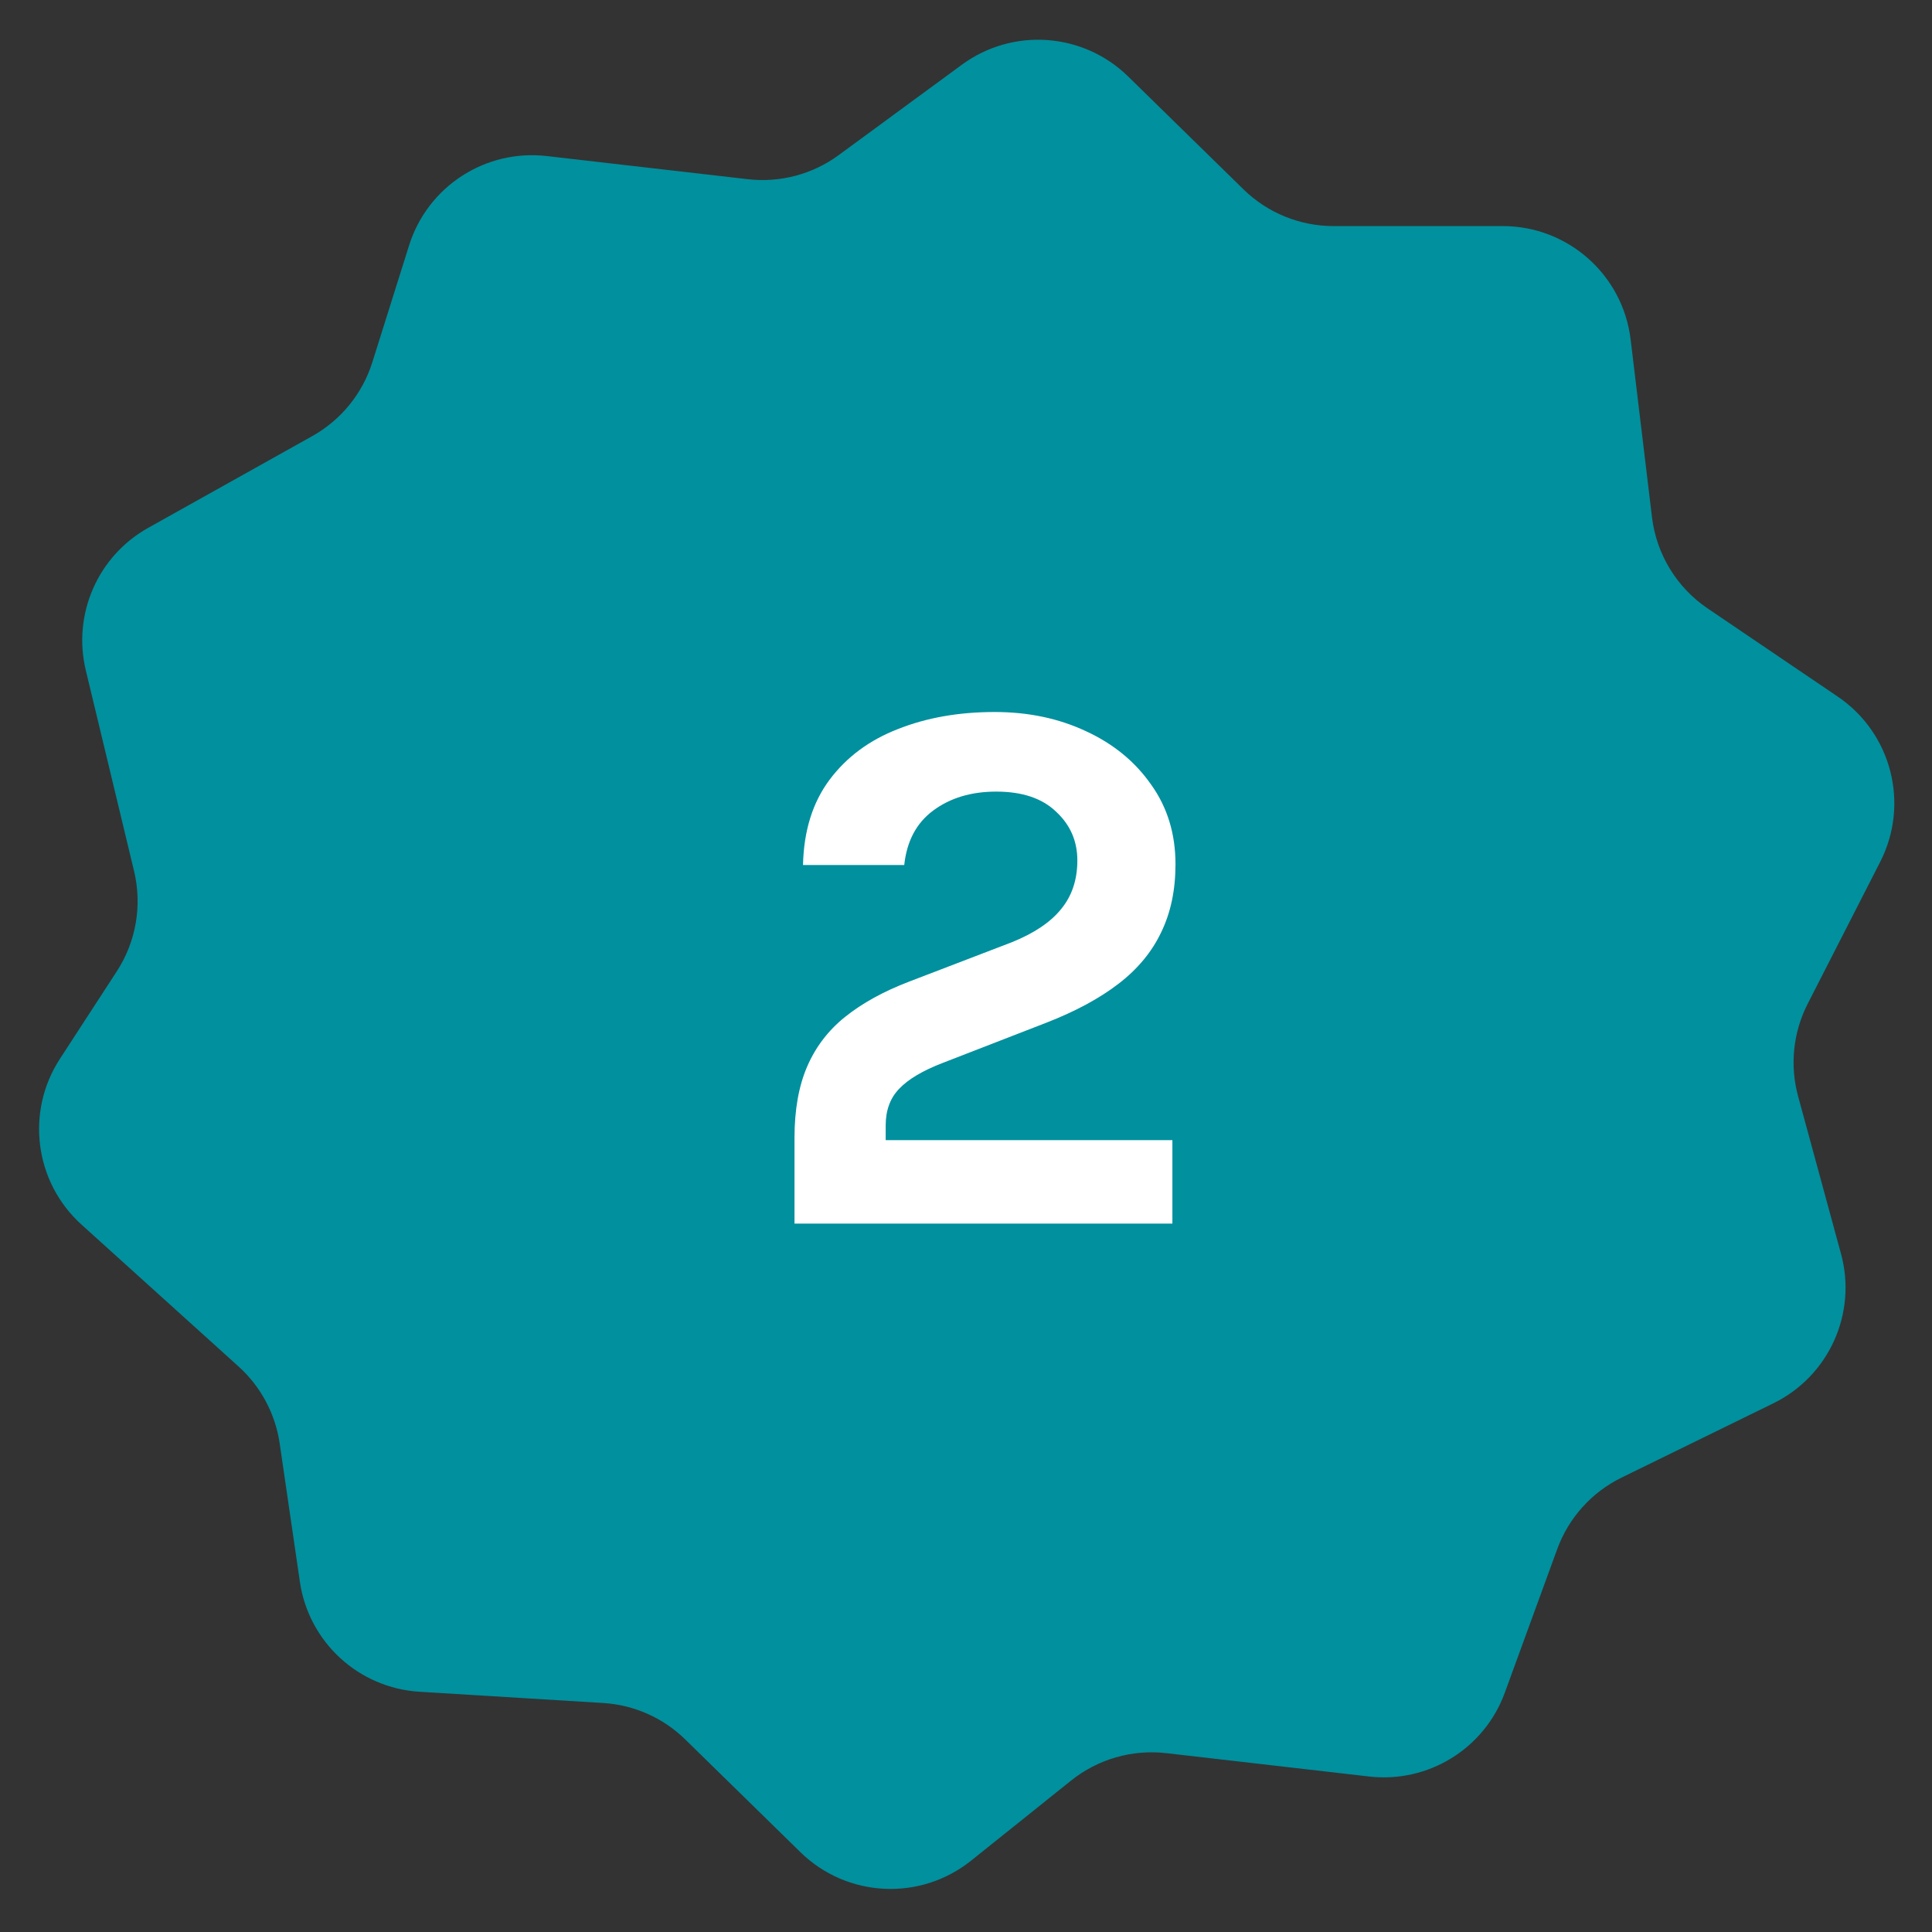
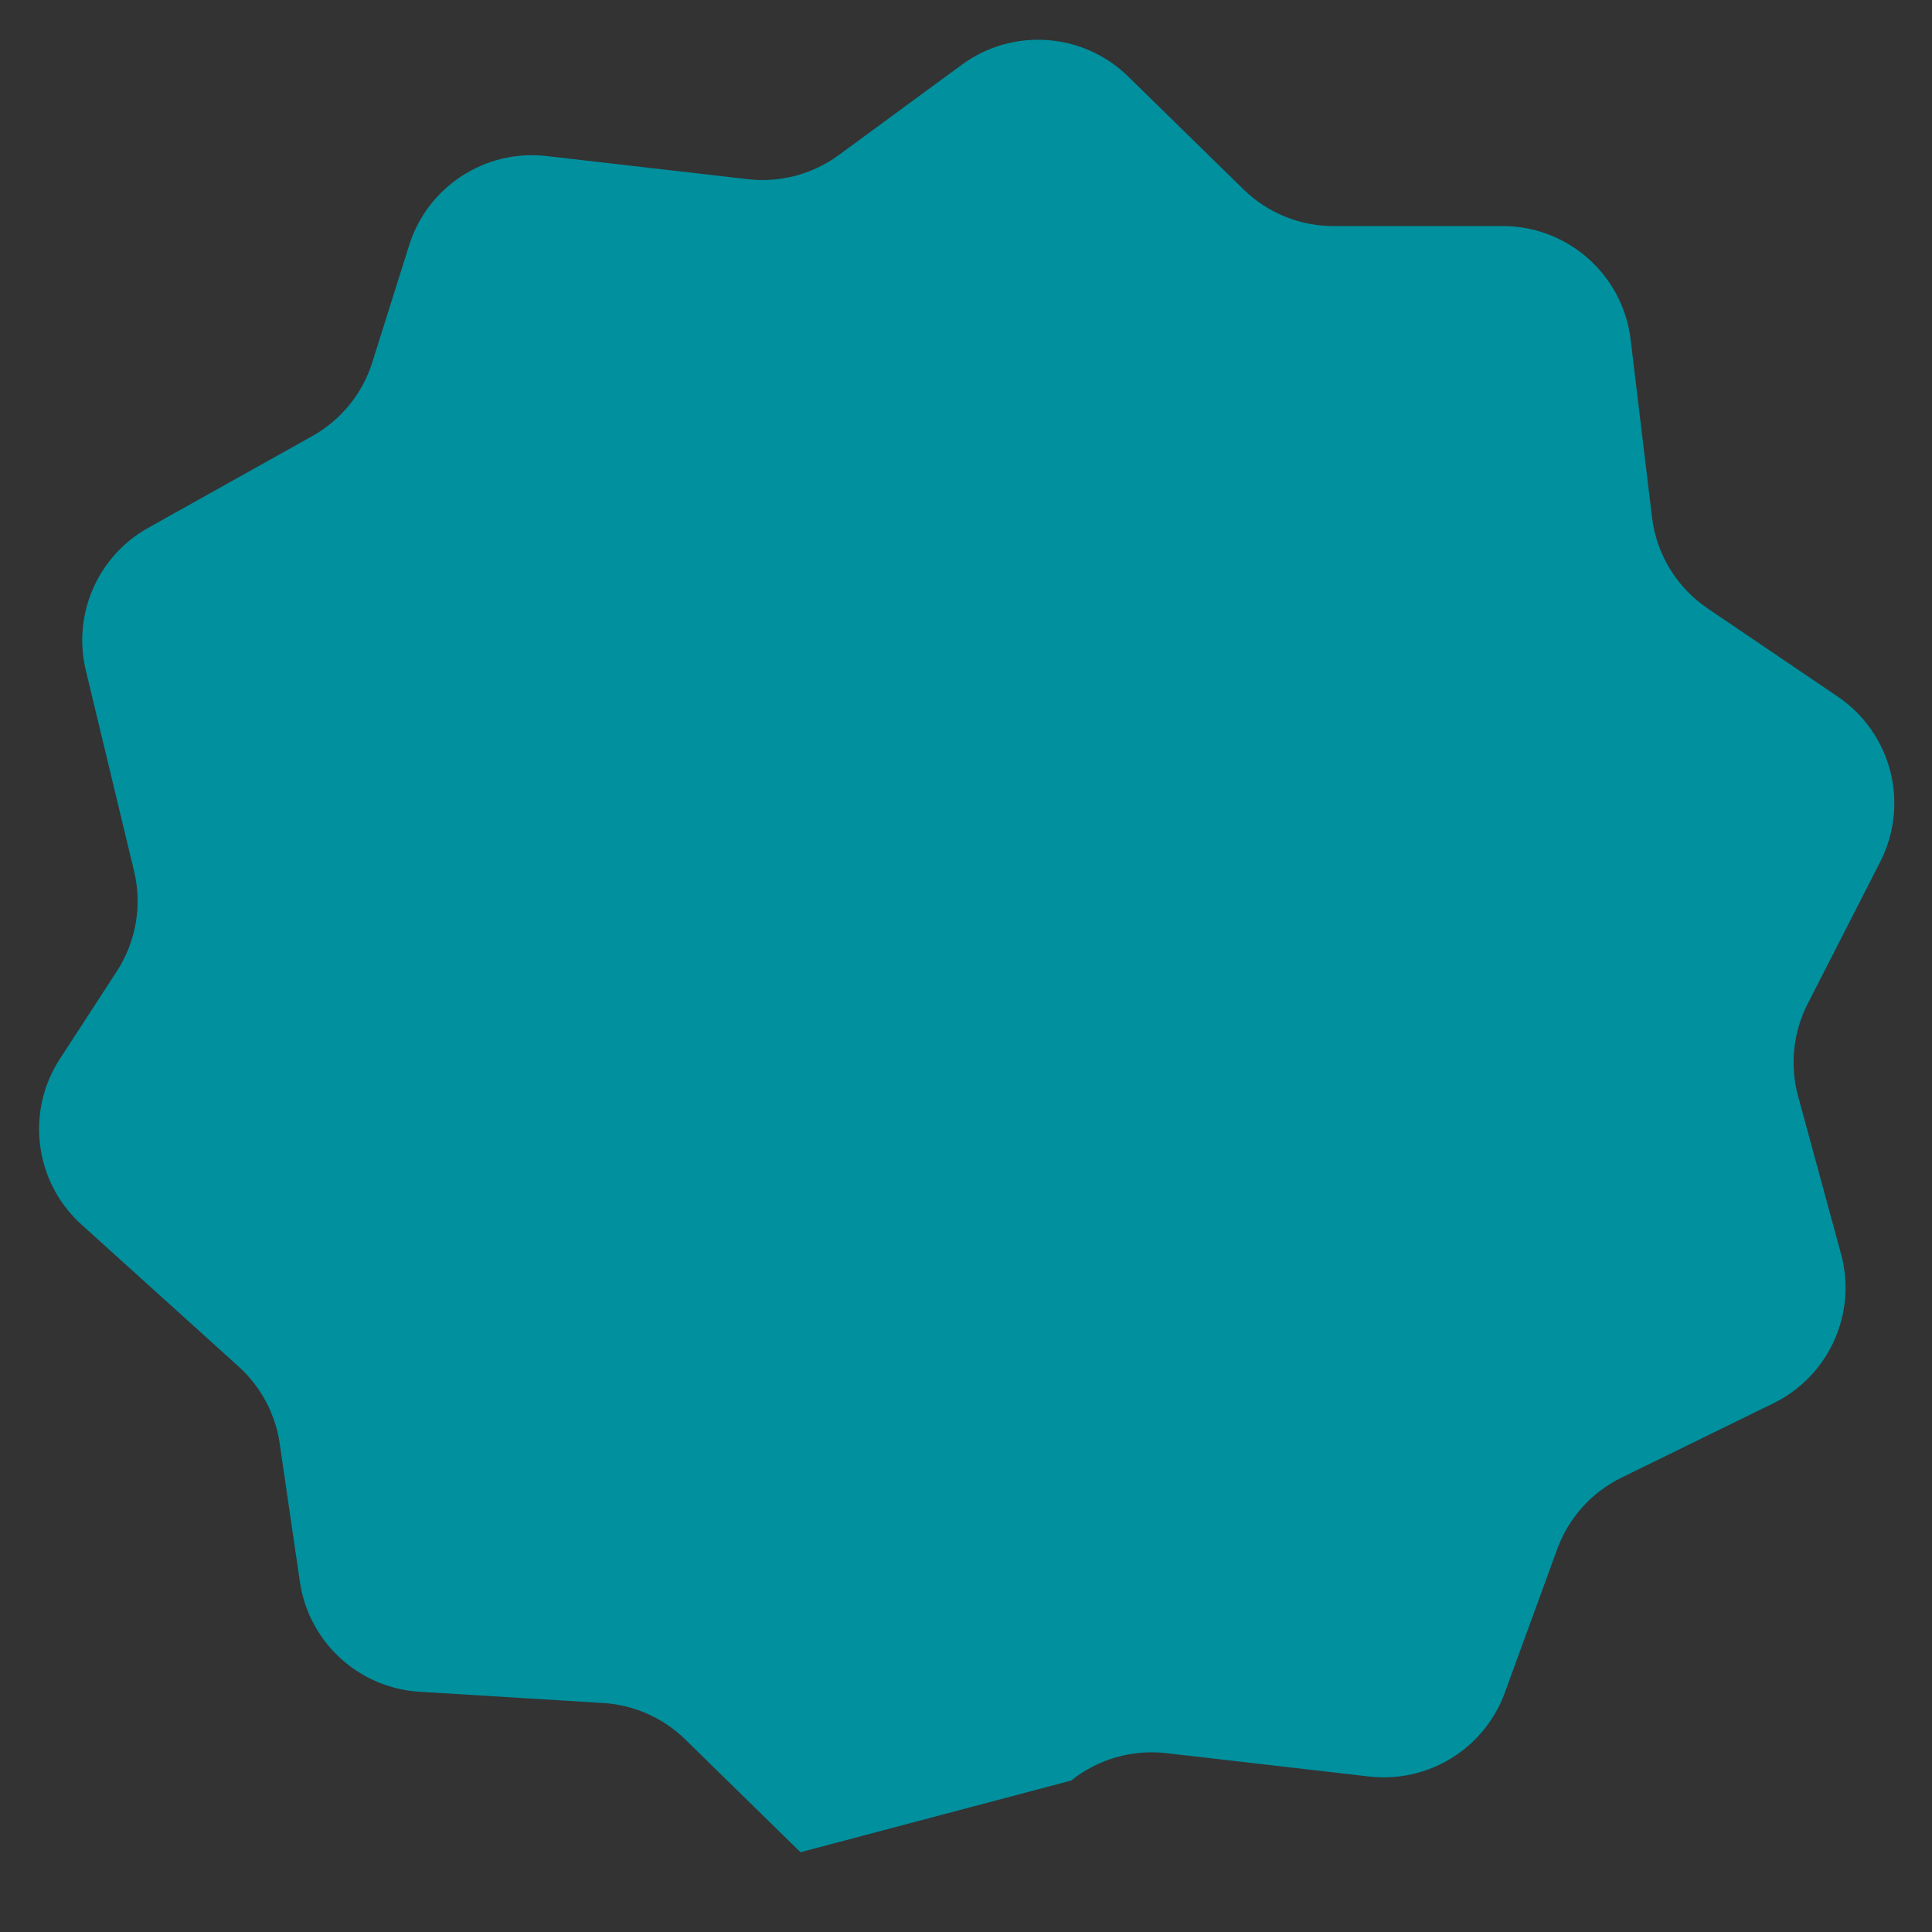
<svg xmlns="http://www.w3.org/2000/svg" width="60" height="60" viewBox="0 0 60 60" fill="none">
  <rect x="0" y="0" width="60" height="60" fill="#333333" stroke="none" />
-   <path d="M29.871 2.01L26.048 4.816C25.235 5.413 24.226 5.681 23.223 5.565L16.978 4.846C15.073 4.627 13.28 5.791 12.705 7.62L11.563 11.25C11.257 12.224 10.591 13.043 9.7 13.542L4.602 16.393C3.037 17.268 2.246 19.076 2.665 20.819L4.163 27.05C4.42 28.119 4.226 29.245 3.627 30.166L1.86 32.884C0.789 34.532 1.073 36.714 2.532 38.032L7.41 42.439C8.1 43.063 8.552 43.908 8.686 44.829L9.313 49.124C9.587 50.998 11.137 52.423 13.027 52.539L18.729 52.888C19.689 52.946 20.596 53.349 21.283 54.022L24.859 57.522C26.304 58.936 28.578 59.049 30.157 57.785L33.264 55.297C34.097 54.63 35.161 54.324 36.222 54.446L42.518 55.171C44.356 55.383 46.099 54.306 46.733 52.569L48.361 48.109C48.715 47.138 49.432 46.342 50.36 45.888L55.073 43.581C56.797 42.738 57.679 40.789 57.174 38.937L55.842 34.046C55.58 33.086 55.686 32.062 56.139 31.175L58.392 26.765C59.31 24.967 58.745 22.767 57.073 21.634L53.032 18.895C52.073 18.246 51.442 17.212 51.304 16.061L50.641 10.544C50.399 8.534 48.694 7.021 46.669 7.021H41.414C40.368 7.021 39.364 6.612 38.617 5.88L35.036 2.375C33.636 1.005 31.45 0.851 29.871 2.01Z" fill="#00909E" />
-   <path d="M24.674 38V35.336C24.674 34.464 24.806 33.724 25.07 33.116C25.334 32.508 25.726 31.996 26.246 31.58C26.774 31.156 27.434 30.792 28.226 30.488L31.418 29.264C32.114 28.984 32.626 28.64 32.954 28.232C33.29 27.824 33.458 27.32 33.458 26.72C33.458 26.12 33.238 25.616 32.798 25.208C32.366 24.792 31.746 24.584 30.938 24.584C30.162 24.584 29.51 24.78 28.982 25.172C28.462 25.556 28.162 26.12 28.082 26.864H24.938C24.962 25.8 25.238 24.916 25.766 24.212C26.294 23.508 27.002 22.984 27.89 22.64C28.778 22.288 29.778 22.112 30.89 22.112C31.938 22.112 32.886 22.312 33.734 22.712C34.582 23.104 35.254 23.656 35.75 24.368C36.254 25.072 36.506 25.896 36.506 26.84C36.506 27.64 36.358 28.344 36.062 28.952C35.774 29.56 35.334 30.092 34.742 30.548C34.15 31.004 33.402 31.408 32.498 31.76L29.282 33.008C28.658 33.248 28.206 33.516 27.926 33.812C27.646 34.1 27.506 34.48 27.506 34.952V35.408H36.41V38H24.674Z" fill="white" />
+   <path d="M29.871 2.01L26.048 4.816C25.235 5.413 24.226 5.681 23.223 5.565L16.978 4.846C15.073 4.627 13.28 5.791 12.705 7.62L11.563 11.25C11.257 12.224 10.591 13.043 9.7 13.542L4.602 16.393C3.037 17.268 2.246 19.076 2.665 20.819L4.163 27.05C4.42 28.119 4.226 29.245 3.627 30.166L1.86 32.884C0.789 34.532 1.073 36.714 2.532 38.032L7.41 42.439C8.1 43.063 8.552 43.908 8.686 44.829L9.313 49.124C9.587 50.998 11.137 52.423 13.027 52.539L18.729 52.888C19.689 52.946 20.596 53.349 21.283 54.022L24.859 57.522L33.264 55.297C34.097 54.63 35.161 54.324 36.222 54.446L42.518 55.171C44.356 55.383 46.099 54.306 46.733 52.569L48.361 48.109C48.715 47.138 49.432 46.342 50.36 45.888L55.073 43.581C56.797 42.738 57.679 40.789 57.174 38.937L55.842 34.046C55.58 33.086 55.686 32.062 56.139 31.175L58.392 26.765C59.31 24.967 58.745 22.767 57.073 21.634L53.032 18.895C52.073 18.246 51.442 17.212 51.304 16.061L50.641 10.544C50.399 8.534 48.694 7.021 46.669 7.021H41.414C40.368 7.021 39.364 6.612 38.617 5.88L35.036 2.375C33.636 1.005 31.45 0.851 29.871 2.01Z" fill="#00909E" />
</svg>